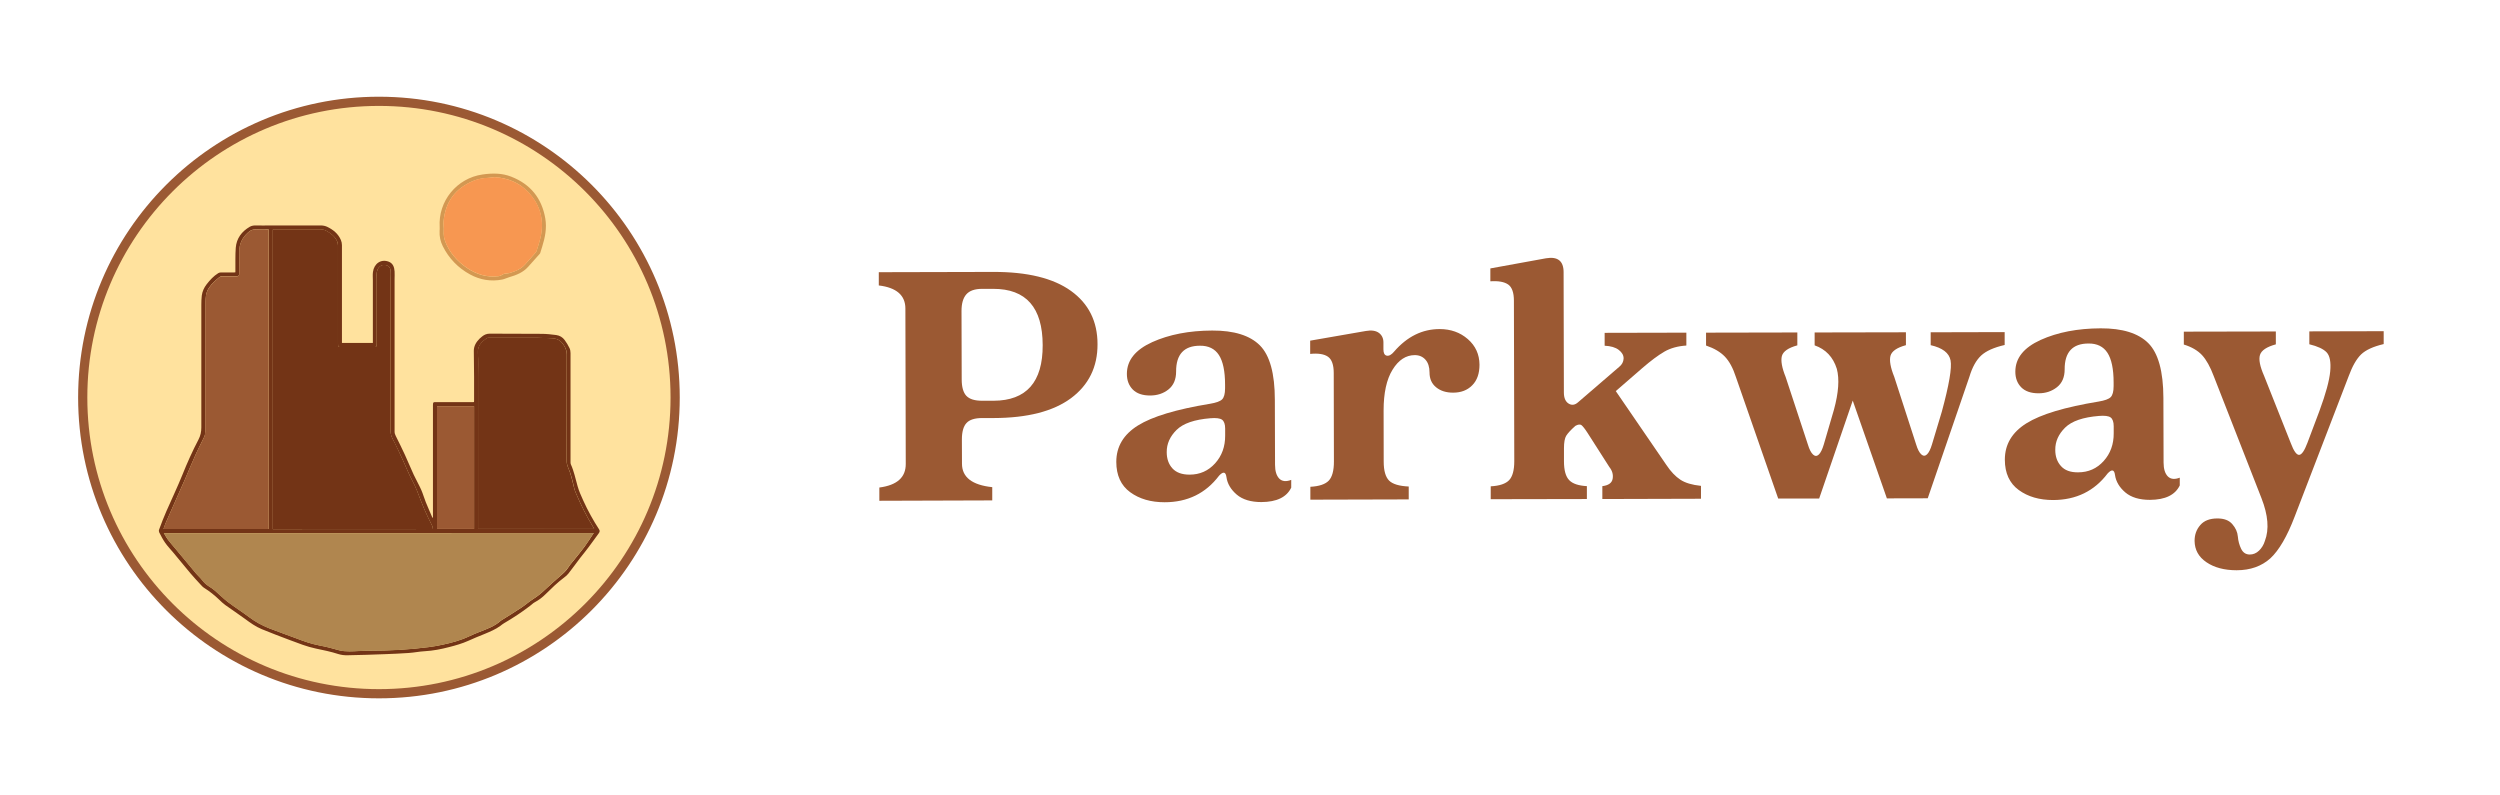
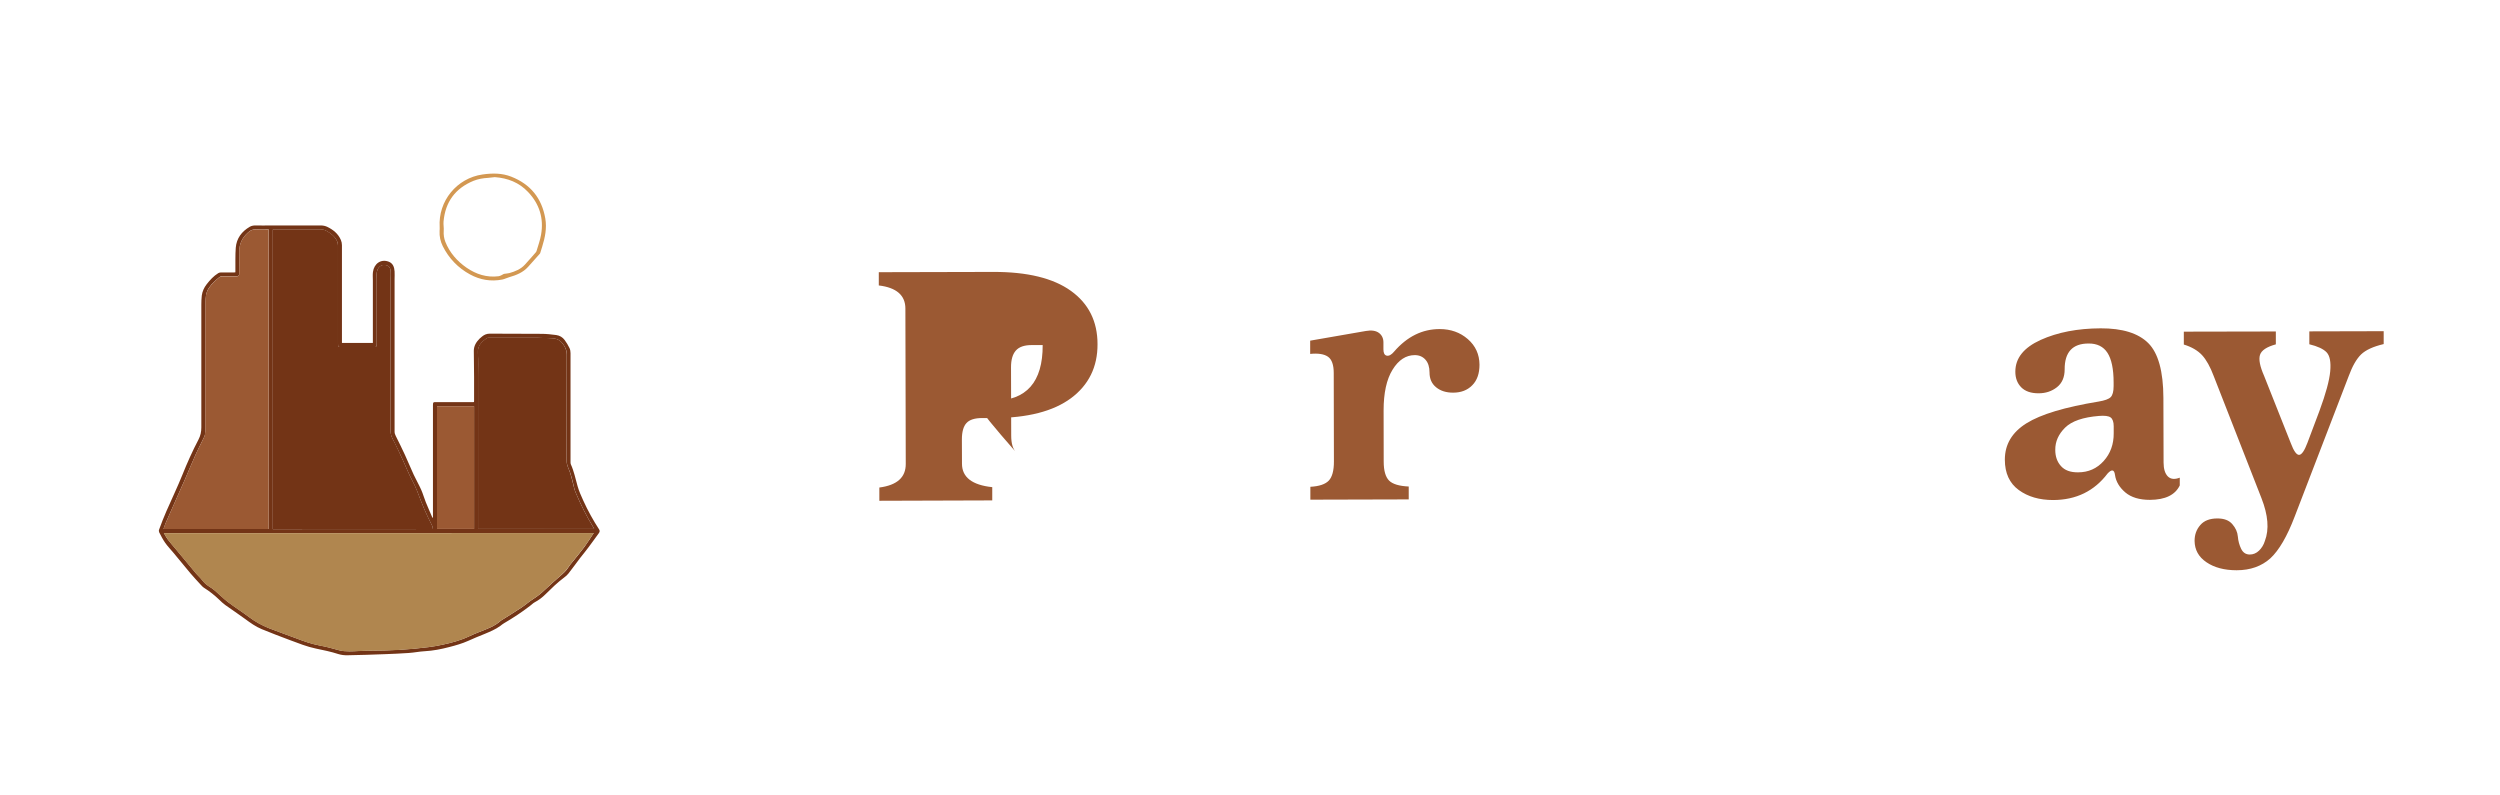
<svg xmlns="http://www.w3.org/2000/svg" version="1.1" id="Layer_1" x="0px" y="0px" viewBox="0 0 2716.8 864" style="enable-background:new 0 0 2716.8 864;" xml:space="preserve">
  <style type="text/css">
	.st0{fill:#FFE29E;stroke:#9B5933;stroke-width:10;stroke-miterlimit:10;}
	.st1{fill:none;}
	.st2{fill:#733416;}
	.st3{fill:#D39852;}
	.st4{fill:#B0864F;}
	.st5{fill:#9B5933;}
	.st6{fill:#F79751;}
</style>
  <g>
-     <circle class="st0" cx="411.8" cy="432" r="321.9" />
    <path class="st1" d="M417.9,749.5c-9.1,0-18.3,0.3-27.4-0.1c-18.2-0.7-36.1-4.3-53.6-9c-21.8-5.9-42.8-14.1-63.3-23.6   c-7.3-3.4-14.5-7.2-22-10.3c-5.8-2.5-10.4-6.6-15.4-10.2c-11.1-8-21.7-16.6-32.8-24.4c-11.4-8-20.5-18.2-29.1-29   c-6.3-8-12.7-16-19.4-23.7c-7.2-8.4-12.6-17.9-17.8-27.6c-10.2-18.8-19.6-38-26.6-58.3c-6.5-18.9-11.3-38.1-13.2-58   c-1-10.6-1.5-21.2-2.2-31.8c-0.4-5.2-0.9-10.5-1-15.7c-0.2-13.5,0.9-26.9,2.8-40.3c4.7-32.6,14.3-63.7,27.9-93.6   c4.1-9.1,9-17.7,16-24.9c1.5-1.5,2.6-3.2,3.6-5.1c6.5-12.4,14.9-23.4,23.7-34.3c1.2-1.5,2.3-3.1,3.7-4.5   c5.5-5.3,8.8-12.4,14.6-17.5c7.9-7,15.6-14.3,23.8-21c8.5-7,17.7-13.2,26.3-20.1c6.4-5.1,13.1-9.8,20.5-13.6   c15-7.7,30.4-14.5,46.6-19.3c2-0.6,4-0.7,6-1.3c2.6-0.8,5.2-1.6,7.6-2.7c8.4-4.1,17.4-6.1,26.5-7.8c7.9-1.5,15.8-3.1,23.7-4.4   c2.7-0.5,5.6-0.1,8.4-0.3c2.7-0.2,5.4-0.5,8.1-0.8c14.4-1.8,28.9-2.6,43.3-0.9c6.1,0.7,12.1,0.2,18.2,1c4.5,0.6,8.9,1.7,13.4,2.4   c7.8,1.3,15.7,2.2,23.5,3.7c16.6,3.1,32.7,8,48.4,14.4c10,4.1,19.3,9.6,29.3,13.9c12.3,5.3,22.8,13.2,33.2,21.3   c2.1,1.6,4.5,2.7,6.8,4.1c0.5,0.3,0.9,0.6,1.4,0.9c8.6,7.3,17.5,14.3,25.8,22c7.4,6.9,14.2,14.5,21.1,21.9   c5.2,5.6,10.1,11.5,15.1,17.2c6.2,7.2,11.8,14.9,16.1,23.4c3.7,7.2,8.4,13.7,12.4,20.8c1.9,3.4,3.4,7,5.1,10.5   c2.1,4.3,4.2,8.7,6.3,13c1.2,2.5,2.8,5,3.6,7.7c2.1,7.7,6.2,14.7,8.7,22.2c2,5.9,4.4,11.7,5.5,17.7c0.7,3.5,2.4,6.4,3.1,9.8   c0.7,3.4,1.5,6.8,2,10.3c1.4,10.3,2.8,20.6,3.7,31c0.4,4.9-0.4,9.9-0.3,14.8c0.1,8.7,0.7,17.4,0.8,26.1   c0.4,27.8-3.3,54.9-13.7,80.9c-4.5,11.3-8.8,22.7-13.7,33.8c-2.4,5.4-5.9,10.3-8.8,15.4c-4,7.1-8,14.3-12.1,21.4   c-1.2,2.1-2.9,4-4.2,6c-1.8,2.9-3.5,5.9-5.2,8.8c-6.9,11.5-13.7,23.2-23.3,32.7c-7.9,7.8-16.3,15.2-24.6,22.6   c-4.3,3.9-9,7.2-13,11.4c-15.2,15.5-33.7,25.9-53.1,35.1c-12.4,5.9-24.6,11.9-37.1,17.5c-4.7,2.1-9.9,3.2-14.9,4.4   c-19.3,4.5-38.6,9-58,13.2c-3.2,0.7-6.7,0.5-10.1,0.5c-6.8,0.1-13.5,0-20.3,0C417.9,749.3,417.9,749.4,417.9,749.5z M255.8,295.9   c-0.5,0-0.9,0.1-1.3,0.1c-4.8,0-9.6-0.1-14.5,0c-0.9,0-2,0.3-2.8,0.8c-5,3.1-8.9,7.5-12.5,12c-2.8,3.6-4.7,7.7-5.3,12.2   c-0.4,3.3-0.5,6.7-0.5,10.1c0,44.4-0.1,88.9,0,133.3c0,4.7-0.8,8.9-3.1,13.2c-6.5,12.4-12.2,25.1-17.4,38.1   c-5.4,13.5-11.8,26.5-17.5,39.8c-2.8,6.5-5.3,13.2-7.9,19.9c-0.3,0.9-0.3,2.2,0.1,3c2,3.9,4,7.8,6.5,11.4c2.6,3.8,5.9,7.1,8.8,10.6   c6.3,7.6,12.4,15.2,18.8,22.7c3.5,4.1,7.2,8.1,10.9,12.1c1.2,1.3,2.4,2.7,3.9,3.6c5.9,3.7,11.3,8,16.3,12.8c2.1,2,4.2,4.1,6.6,5.8   c7.1,5.1,14.4,9.9,21.5,15.1c5.7,4.2,11.5,8.4,18.1,11.1c10.1,4.1,20.4,8,30.6,11.9c9.3,3.5,18.5,7.2,28.2,9.2   c8.2,1.7,16.5,3.4,24.5,6c3.2,1,6.8,1.4,10.1,1.3c13.6-0.2,27.1-0.7,40.7-1.2c8.6-0.3,17.3-0.7,25.9-1.3c5.7-0.4,11.4-1.6,17.2-1.9   c9-0.5,17.8-2.2,26.5-4.5c7.1-1.9,14.1-3.8,20.8-6.8c5.9-2.7,11.8-5,17.8-7.5c5.9-2.4,11.8-4.8,17-8.7c1.3-1,2.6-2.1,4-2.9   c9.8-5.7,19.2-12,28.2-18.8c1.8-1.4,3.4-3.1,5.4-4.1c4.3-2.3,8.1-5.2,11.5-8.6c6.5-6.4,13-12.8,20.4-18.3c1.6-1.2,3.2-2.6,4.5-4.2   c4.2-5.5,8.3-11.1,12.5-16.6c3.1-4,6.4-7.9,9.4-12c3.8-5,7.3-10.2,11.1-15.2c1-1.4,1.3-2.7,0.4-4.1c-6.6-10-12.3-20.4-17.2-31.3   c-2.3-5.1-4.7-10.3-6.2-15.7c-2.3-8-3.9-16.2-7.4-23.9c-0.3-0.7-0.3-1.6-0.3-2.4c0-39.4,0-78.9,0-118.3c0-1.8-0.3-3.8-1.1-5.5   c-1.5-3.1-3.3-6-5.3-8.8c-2.2-3-5.5-5-9.2-5.4c-5.3-0.6-10.7-1.2-16-1.3c-18.7-0.1-37.4,0.1-56.1-0.2c-3.4,0-5.8,1.1-8.3,3   c-1,0.8-1.9,1.5-2.8,2.4c-3.7,3.6-6.3,7.9-6.3,13.3c0,9.4,0.2,18.9,0.3,28.3c0.1,8.7,0,17.4,0,26.1c0,0.4-0.1,0.8-0.1,1.2   c-0.4,0-0.7,0.1-1,0.1c-13.4,0-26.7,0-40.1,0c-3.2,0-3.5,0.2-3.5,3.4c0,40.2,0,80.3,0,120.5c0,0.5,0,1.1,0,1.6   c-0.2,0-0.4,0.1-0.6,0.1c-2.4-5.6-4.9-11.2-7.2-16.9c-1.8-4.5-3.1-9.1-5-13.5c-2.5-5.6-5.6-10.9-8.2-16.5   c-3.3-7.2-6.3-14.5-9.6-21.7c-3.1-6.8-6.4-13.5-9.8-20.2c-0.8-1.5-1.3-3-1.3-4.7c0-55.3,0-110.6,0-165.9c0-2.8,0.2-5.6,0-8.3   c-0.3-4.5-1.7-8.7-6.3-10.5c-8.5-3.3-16,2.1-17.2,11.1c-0.4,3-0.1,6.2-0.1,9.3c0,22,0,44,0,66.1c0,0.6,0,1.2,0,1.8   c-11.3,0-22.4,0-33.6,0c0-0.6,0-1.2,0-1.7c0-34.8,0-69.7,0-104.5c0-1.9-0.4-4-1.2-5.8c-2.9-6.8-8.5-11.1-15-14.3   c-2-1-4.5-1.4-6.7-1.4c-17.2-0.1-34.4,0-51.6,0c-1.2,0-2.4,0-3.7,0c-4.9,0-9.9,0.2-14.8,0c-2.5-0.1-4.9,0.1-7.1,1.4   c-8.9,5.1-14.6,12.6-15.3,22.9c-0.6,8.3-0.3,16.6-0.4,24.9C255.8,294.7,255.8,295.3,255.8,295.9z M477.8,246.8c0,1.4,0.1,2.8,0,4.2   c-0.3,5.8,0.9,11.4,3.5,16.6c6.7,13.3,16.5,23.7,29.7,30.7c11,5.9,22.6,7.9,34.9,5.5c2.7-0.5,5.1-1.9,7.7-2.6   c7.7-2.1,14.9-5,20.4-11.2c4.2-4.7,8.3-9.4,12.5-14c0.3-0.3,0.5-0.7,0.7-1.1c0.7-2.3,1.3-4.5,2.1-6.8c3.2-10,5.2-20.1,3.4-30.6   c-3.8-22.1-16.1-37.4-37-45.5c-10.2-4-20.6-3.9-31.2-2.4C496.4,193.6,476,218.5,477.8,246.8z" />
    <path class="st2" d="M255.8,295.9c0-0.6,0-1.1,0-1.7c0.1-8.3-0.2-16.7,0.4-24.9c0.8-10.3,6.5-17.8,15.3-22.9   c2.1-1.2,4.5-1.5,7.1-1.4c4.9,0.2,9.9,0,14.8,0c1.2,0,2.4,0,3.7,0c17.2,0,34.4-0.1,51.6,0c2.3,0,4.7,0.5,6.7,1.4   c6.5,3.1,12,7.4,15,14.3c0.8,1.8,1.2,3.8,1.2,5.8c0.1,34.8,0,69.7,0,104.5c0,0.5,0,1.1,0,1.7c11.2,0,22.3,0,33.6,0   c0-0.6,0-1.2,0-1.8c0-22,0-44,0-66.1c0-3.1-0.3-6.2,0.1-9.3c1.2-9,8.7-14.4,17.2-11.1c4.6,1.8,6,6,6.3,10.5c0.2,2.8,0,5.5,0,8.3   c0,55.3,0,110.6,0,165.9c0,1.7,0.5,3.1,1.3,4.7c3.4,6.7,6.6,13.4,9.8,20.2c3.3,7.2,6.3,14.5,9.6,21.7c2.6,5.6,5.7,10.9,8.2,16.5   c2,4.4,3.2,9.1,5,13.5c2.3,5.7,4.8,11.2,7.2,16.9c0.2,0,0.4-0.1,0.6-0.1c0-0.5,0-1.1,0-1.6c0-40.2,0-80.3,0-120.5   c0-3.2,0.3-3.5,3.5-3.4c13.4,0,26.7,0,40.1,0c0.3,0,0.6-0.1,1-0.1c0-0.4,0.1-0.8,0.1-1.2c0-8.7,0-17.4,0-26.1   c-0.1-9.4-0.3-18.9-0.3-28.3c0-5.4,2.6-9.6,6.3-13.3c0.9-0.9,1.8-1.6,2.8-2.4c2.4-1.9,4.9-3,8.3-3c18.7,0.2,37.4,0,56.1,0.2   c5.4,0,10.7,0.6,16,1.3c3.8,0.5,7,2.4,9.2,5.4c2,2.7,3.8,5.7,5.3,8.8c0.8,1.6,1.1,3.6,1.1,5.5c0.1,39.4,0,78.9,0,118.3   c0,0.8,0,1.7,0.3,2.4c3.5,7.7,5.1,15.9,7.4,23.9c1.5,5.4,3.9,10.6,6.2,15.7c4.9,10.8,10.7,21.3,17.2,31.3c0.9,1.4,0.7,2.7-0.4,4.1   c-3.7,5-7.3,10.2-11.1,15.2c-3,4.1-6.3,8-9.4,12c-4.2,5.5-8.2,11.2-12.5,16.6c-1.2,1.6-2.9,3-4.5,4.2c-7.4,5.5-13.9,11.9-20.4,18.3   c-3.4,3.4-7.2,6.3-11.5,8.6c-2,1-3.6,2.8-5.4,4.1c-9,6.9-18.4,13.1-28.2,18.8c-1.4,0.8-2.7,1.9-4,2.9c-5.2,3.8-11.1,6.2-17,8.7   c-6,2.4-11.9,4.8-17.8,7.5c-6.7,3-13.7,5-20.8,6.8c-8.7,2.3-17.4,4-26.5,4.5c-5.7,0.3-11.4,1.5-17.2,1.9c-8.6,0.6-17.3,1-25.9,1.3   c-13.6,0.5-27.1,1-40.7,1.2c-3.4,0.1-6.9-0.3-10.1-1.3c-8-2.6-16.3-4.3-24.5-6c-9.7-2-19-5.8-28.2-9.2   c-10.3-3.8-20.5-7.8-30.6-11.9c-6.6-2.7-12.4-6.9-18.1-11.1c-7-5.2-14.4-10-21.5-15.1c-2.4-1.7-4.5-3.8-6.6-5.8   c-5-4.8-10.4-9.1-16.3-12.8c-1.5-0.9-2.7-2.3-3.9-3.6c-3.7-4-7.4-8-10.9-12.1c-6.3-7.5-12.5-15.1-18.8-22.7   c-2.9-3.5-6.2-6.9-8.8-10.6c-2.5-3.6-4.5-7.5-6.5-11.4c-0.4-0.8-0.5-2.1-0.1-3c2.5-6.7,5-13.4,7.9-19.9   c5.8-13.3,12.1-26.4,17.5-39.8c5.2-13,10.9-25.7,17.4-38.1c2.2-4.2,3.1-8.5,3.1-13.2c-0.1-44.4-0.1-88.9,0-133.3   c0-3.4,0.1-6.8,0.5-10.1c0.6-4.5,2.5-8.6,5.3-12.2c3.6-4.6,7.5-8.9,12.5-12c0.8-0.5,1.8-0.8,2.8-0.8c4.8-0.1,9.6,0,14.5,0   C254.9,296,255.2,295.9,255.8,295.9z M645.2,579.3c-155.5,0-311.1,0-467.1,0c1.6,2.7,2.9,5.2,4.6,7.3c2.4,3.2,5.1,6.2,7.6,9.2   c7.6,9.2,15.2,18.3,22.9,27.5c1.9,2.3,4.3,4.2,6.1,6.6c2.2,2.8,4.7,5.3,7.7,7.2c2.3,1.4,4.6,3,6.6,4.7c4.7,4,9.1,8.5,14,12.3   c7.6,5.7,15.6,10.8,23.2,16.5c6.7,5,14,9,21.7,12.1c9.8,3.8,19.7,7.3,29.6,11c7.9,3,15.9,5.9,24.2,7.5c7.5,1.4,14.9,3.3,22.2,5.4   c3.6,1,7.5,1.2,11.3,1.2c7.1,0,14.2-0.8,21.3-0.7c21.7,0,43.3-1.1,64.8-3.9c5-0.7,10-1.5,14.9-2.6c9.8-2.1,19.4-4.6,28.5-8.9   c3.7-1.7,7.4-3.3,11.2-4.8c8.4-3.3,17-6.2,23.9-12.5c0.1-0.1,0.2-0.1,0.3-0.2c7.3-4.6,14.7-9.1,21.9-13.9c4.5-3,8.6-6.7,13.2-9.6   c4.5-2.8,8.6-6.2,12.5-9.9c5.3-5,10.7-9.8,16.2-14.6c3.5-3,6.9-5.9,9.3-9.9c1-1.7,2.3-3.2,3.6-4.8c4.5-5.6,9.1-11,13.4-16.8   C638.4,589.8,641.7,584.5,645.2,579.3z M470.5,574.9c-0.3-1.3-0.4-2.4-0.8-3.4c-1.4-3-3-5.9-4.4-8.9c-2.6-5.7-5.3-11.4-7.5-17.3   c-3-8-5.9-15.9-10-23.5c-3.7-6.8-6.4-14.1-9.7-21.1c-3.7-8-7.4-16.1-11.5-23.9c-1.5-2.7-2.1-5.2-2.1-8.2c0.1-55.5,0-111,0-166.4   c0-2.5,0.1-5.1,0-7.6c-0.2-3.5-1.8-5.5-4.5-6.3c-5.6-1.5-9.6,2.2-10.5,7.5c-0.4,2.3-0.1,4.7-0.1,7.1c0,23.2,0,46.4,0,69.6   c0,4.7,0,4.7-4.7,4.7c-11.3,0-22.5,0-33.8,0c-3.2,0-3.6-0.4-3.6-3.7c0-35.6,0-71.2,0-106.8c0-1.5-0.4-3.2-1-4.6   c-2.4-5.2-6.8-8.5-11.7-11.2c-1.6-0.9-3.6-1.5-5.4-1.5c-17.1-0.1-34.2,0-51.3,0c-0.5,0-1,0.1-1.4,0.1c0,108.6,0,217,0,325.5   C354.6,574.9,412.5,574.9,470.5,574.9z M292,574.9c0-108.6,0-217.1,0-325.6c-4.7,0-9.2,0.2-13.6-0.1c-3.5-0.2-6.3,1.1-8.7,3.3   c-6.3,5.6-9.8,12.4-9.6,21c0.1,7.9,0,15.8,0,23.6c0,2.2-0.7,3-3,3c-5.2,0-10.4,0-15.6,0c-1,0-2.2,0.4-3,1c-2.2,1.7-4.2,3.6-6.2,5.5   c-4.1,4-7.6,8.5-8.4,14.4c-0.6,4.3-0.6,8.8-0.6,13.2c0,44.8,0,89.6-0.1,134.5c0,2.2-0.5,4.5-1.5,6.5c-2.8,6-6,11.9-8.7,17.9   c-4.2,9.3-8,18.7-12.1,28.1c-2.6,6.1-5.4,12.2-8.1,18.2c-4.3,9.8-8.7,19.5-12.9,29.3c-0.8,1.9-1.4,3.9-2.2,6   C215.9,574.9,253.9,574.9,292,574.9z M645.7,574.8c-0.3-0.6-0.5-1-0.7-1.4c-7.3-11.9-13.6-24.4-19-37.3c-0.7-1.7-1.5-3.5-1.9-5.3   c-1.8-7.7-3.4-15.5-6.7-22.8c-1-2.3-1.5-4.5-1.5-7.1c0.1-38.4,0.1-76.9,0.1-115.3c0-3-0.6-5.8-2.1-8.4c-2.9-5.5-7-9.3-13.5-9.5   c-5.4-0.2-10.7-0.5-16.1-0.6c-17.8-0.1-35.6,0-53.4,0c-0.7,0-1.5,0.1-2,0.5c-5.5,4-10.1,8.3-9.5,16.2c0.6,8.2,0.2,16.5,0.2,24.8   c0,30.3,0,60.6,0,90.9c0,24.5,0,49,0,73.6c0,0.6,0,1.2,0,1.8C561.6,574.8,603.5,574.8,645.7,574.8z M515.2,441.4   c-13.5,0-26.9,0-40.3,0c0,44.5,0,88.9,0,133.4c13.5,0,26.9,0,40.3,0C515.2,530.3,515.2,485.9,515.2,441.4z" />
    <path class="st3" d="M477.8,246.8c-1.8-28.3,18.6-53.2,46.6-57.2c10.6-1.5,21.1-1.6,31.2,2.4c20.9,8.2,33.2,23.4,37,45.5   c1.8,10.5-0.3,20.6-3.4,30.6c-0.7,2.3-1.3,4.5-2.1,6.8c-0.1,0.4-0.4,0.8-0.7,1.1c-4.2,4.7-8.3,9.4-12.5,14   c-5.5,6.1-12.7,9-20.4,11.2c-2.6,0.7-5.1,2.1-7.7,2.6c-12.3,2.4-24,0.4-34.9-5.5c-13.1-7.1-23-17.4-29.7-30.7   c-2.6-5.2-3.8-10.7-3.5-16.6C477.9,249.6,477.8,248.2,477.8,246.8z M537.7,192.5c-2.5,0.3-4.9,0.6-7.4,0.8   c-5.4,0.3-10.7,1.2-15.7,3.2c-19.8,8.1-30.7,22.9-32.6,44.3c-0.3,3.3,0.5,6.8,0.2,10.1c-0.3,4.2,0.3,8.2,1.8,12   c4.7,11.7,12.7,20.9,23,28c10.5,7.2,22,10.9,34.8,9.3c1.1-0.1,2.2-0.7,3.3-1.2c1-0.4,1.8-1.2,2.8-1.4c1.8-0.4,3.7-0.3,5.5-0.8   c6.4-1.8,12.5-4.2,17.1-9.3c4-4.3,7.8-8.8,11.7-13.2c0.4-0.4,0.7-1,0.9-1.6c1.7-5.9,3.9-11.7,4.9-17.7c3.1-17.8-1.8-33.4-14.2-46.4   C564.1,198.3,551.7,193.5,537.7,192.5z" />
    <path class="st4" d="M645.2,579.3c-3.5,5.2-6.8,10.5-10.6,15.5c-4.3,5.7-8.9,11.2-13.4,16.8c-1.2,1.6-2.5,3.1-3.6,4.8   c-2.5,3.9-5.9,6.9-9.3,9.9c-5.5,4.7-10.9,9.6-16.2,14.6c-3.9,3.7-7.9,7-12.5,9.9c-4.6,2.9-8.6,6.6-13.2,9.6   c-7.2,4.8-14.6,9.3-21.9,13.9c-0.1,0.1-0.2,0.1-0.3,0.2c-6.8,6.3-15.5,9.2-23.9,12.5c-3.8,1.5-7.5,3-11.1,4.8   c-9.1,4.3-18.7,6.8-28.5,8.9c-4.9,1.1-9.9,1.9-14.9,2.6c-21.5,2.8-43.1,4-64.8,3.9c-7.1,0-14.2,0.7-21.3,0.7   c-3.8,0-7.7-0.2-11.3-1.2c-7.3-2.2-14.7-4-22.2-5.4c-8.4-1.6-16.3-4.5-24.2-7.5c-9.9-3.7-19.8-7.2-29.6-11c-7.8-3-15-7-21.7-12.1   c-7.6-5.7-15.6-10.7-23.2-16.5c-4.9-3.7-9.3-8.2-14-12.3c-2.1-1.8-4.3-3.3-6.6-4.7c-3.1-1.9-5.5-4.3-7.7-7.2   c-1.8-2.3-4.2-4.3-6.1-6.6c-7.7-9.1-15.3-18.3-22.9-27.5c-2.6-3.1-5.2-6-7.6-9.2c-1.6-2.2-2.9-4.7-4.6-7.3   C334.1,579.3,489.7,579.3,645.2,579.3z" />
    <path class="st2" d="M470.5,574.9c-58.1,0-116,0-174,0c0-108.5,0-216.9,0-325.5c0.4,0,0.9-0.1,1.4-0.1c17.1,0,34.2-0.1,51.3,0   c1.8,0,3.8,0.6,5.4,1.5c4.9,2.6,9.3,6,11.7,11.2c0.6,1.4,1,3.1,1,4.6c0.1,35.6,0,71.2,0,106.8c0,3.3,0.4,3.7,3.6,3.7   c11.3,0,22.5,0,33.8,0c4.8,0,4.7,0,4.7-4.7c0-23.2,0-46.4,0-69.6c0-2.4-0.3-4.8,0.1-7.1c0.9-5.3,4.9-9.1,10.5-7.5   c2.7,0.8,4.3,2.8,4.5,6.3c0.2,2.5,0,5.1,0,7.6c0,55.5,0,111,0,166.4c0,3,0.7,5.5,2.1,8.2c4.2,7.8,7.8,15.9,11.5,23.9   c3.3,7,6,14.3,9.7,21.1c4.1,7.5,7,15.5,10,23.5c2.2,5.9,4.9,11.6,7.5,17.3c1.4,3,3,5.9,4.4,8.9   C470.2,572.4,470.2,573.6,470.5,574.9z" />
    <path class="st5" d="M292,574.9c-38.1,0-76.1,0-114.4,0c0.8-2.1,1.3-4.1,2.2-6c4.3-9.8,8.6-19.6,12.9-29.3   c2.7-6.1,5.4-12.1,8.1-18.2c4-9.3,7.9-18.8,12.1-28.1c2.7-6.1,6-11.9,8.7-17.9c0.9-2,1.4-4.4,1.5-6.5c0.1-44.8,0.1-89.6,0.1-134.5   c0-4.4,0-8.9,0.6-13.2c0.8-5.8,4.4-10.3,8.4-14.4c2-2,4-3.8,6.2-5.5c0.8-0.6,2-1,3-1c5.2-0.1,10.4,0,15.6,0c2.2,0,3-0.7,3-3   c0-7.9,0.2-15.8,0-23.6c-0.2-8.6,3.3-15.5,9.6-21.1c2.5-2.2,5.2-3.5,8.7-3.3c4.5,0.2,9,0.1,13.6,0.1C292,357.8,292,466.3,292,574.9   z" />
    <path class="st2" d="M645.7,574.8c-42.1,0-84,0-126.2,0c0-0.6,0-1.2,0-1.8c0-24.5,0-49,0-73.6c0-30.3,0-60.6,0-90.9   c0-8.3,0.4-16.6-0.2-24.8c-0.6-8,4-12.2,9.5-16.2c0.5-0.4,1.3-0.5,2-0.5c17.8,0,35.6,0,53.4,0c5.4,0,10.7,0.4,16.1,0.6   c6.6,0.2,10.6,4,13.5,9.5c1.4,2.7,2.1,5.4,2.1,8.4c0,38.4,0,76.9-0.1,115.3c0,2.6,0.5,4.8,1.5,7.1c3.2,7.3,4.8,15.1,6.7,22.8   c0.4,1.8,1.2,3.5,1.9,5.3c5.4,12.9,11.7,25.3,19,37.3C645.2,573.8,645.3,574.2,645.7,574.8z" />
    <path class="st5" d="M515.2,441.4c0,44.5,0,88.9,0,133.4c-13.5,0-26.9,0-40.3,0c0-44.5,0-88.9,0-133.4   C488.3,441.4,501.6,441.4,515.2,441.4z" />
-     <path class="st6" d="M537.7,192.5c14,1,26.4,5.8,36.2,16c12.5,13,17.3,28.7,14.2,46.4c-1,6-3.2,11.8-4.9,17.7   c-0.2,0.6-0.5,1.1-0.9,1.6c-3.9,4.4-7.8,8.8-11.7,13.2c-4.6,5.1-10.7,7.6-17.1,9.3c-1.8,0.5-3.7,0.4-5.5,0.8c-1,0.2-1.8,1-2.8,1.4   c-1.1,0.5-2.2,1.1-3.3,1.2c-12.8,1.6-24.4-2.1-34.9-9.3c-10.3-7.1-18.3-16.2-23-28c-1.5-3.8-2.2-7.8-1.8-12   c0.3-3.4-0.5-6.8-0.2-10.1c1.9-21.3,12.7-36.1,32.6-44.3c5-2.1,10.3-3,15.7-3.2C532.8,193.1,535.2,192.8,537.7,192.5z" />
    <path class="st2" d="M177.6,574.9l-4.5,0.6L177.6,574.9z" />
    <line class="st1" x1="645.7" y1="574.8" x2="650.9" y2="574.8" />
  </g>
  <g>
-     <path class="st5" d="M955.6,544.2l0-14.4c19.2-2.5,28.8-11,28.7-25.7l-0.4-168.8c0-14.4-9.7-22.8-28.9-25.1l0-14.4l124.4-0.3   c37.1-0.1,65.2,6.8,84.4,20.6s28.9,33.1,28.9,57.9c0.1,24.8-9.6,44.4-28.8,58.7c-19.3,14.3-47.3,21.5-84.2,21.6l-12.4,0   c-8,0-13.7,1.8-17,5.4c-3.3,3.6-5,9.5-5,17.8l0.1,26.4c0,14.7,11,23.2,32.9,25.5l0,14.4L955.6,544.2z M1067.3,435.5l12.4,0   c35.7-0.1,53.6-20.3,53.4-60.5c-0.1-40.8-18-61.2-53.8-61.1l-12,0c-8,0-13.7,2-17.2,6c-3.5,4-5.2,10-5.2,18l0.2,74.4   c0,8.3,1.7,14.2,5,17.8C1053.6,433.8,1059.3,435.5,1067.3,435.5z" />
-     <path class="st5" d="M1265.6,545.8c-14.9,0-27.4-3.6-37.4-10.9c-10-7.3-15.1-18.3-15.1-33c0-16.5,7.8-29.7,23.5-39.5   c15.7-9.8,41.8-17.6,78.3-23.6c6.7-1.1,11.1-2.7,13.2-4.8c2.1-2.1,3.2-6.1,3.2-12l0-4c0-14.7-2.3-25.4-6.7-32.2   s-11.3-10.2-20.6-10.1c-17.3,0-26,9.4-25.9,28.1c0,8.5-2.8,15-8.3,19.4s-12.2,6.6-20,6.6c-8.3,0-14.5-2.2-18.8-6.5   c-4.3-4.4-6.4-10-6.4-17c0-14.7,9.1-26.1,27.5-34.5c18.4-8.3,40.1-12.5,65.2-12.6c23.7-0.1,41,5.3,51.8,16.1   c10.8,10.8,16.3,30.6,16.3,59.4l0.2,70.4c0,6.9,1.6,11.9,4.6,15c3.1,3.1,7.4,3.5,13,1.4l0,8.4c-5,10.4-15.8,15.6-32.4,15.7   c-11.5,0-20.4-2.7-26.8-8.1c-6.4-5.5-10.2-11.8-11.2-19c-0.8-5.9-3.5-6.4-8-1.6C1310.3,536.1,1290.6,545.8,1265.6,545.8z    M1292.7,515.8c11.2,0,20.4-4.1,27.8-12.3c7.3-8.1,11-18.2,10.9-30.2l0-7.6c0-4.8-1.2-8-3.4-9.6c-2.3-1.6-6.5-2.1-12.6-1.6   c-17.3,1.4-29.6,5.6-36.8,12.7c-7.2,7.1-10.8,15.2-10.7,24.2c0,7.2,2.1,13.1,6.2,17.6C1278.2,513.5,1284.4,515.8,1292.7,515.8z" />
+     <path class="st5" d="M955.6,544.2l0-14.4c19.2-2.5,28.8-11,28.7-25.7l-0.4-168.8c0-14.4-9.7-22.8-28.9-25.1l0-14.4l124.4-0.3   c37.1-0.1,65.2,6.8,84.4,20.6s28.9,33.1,28.9,57.9c0.1,24.8-9.6,44.4-28.8,58.7c-19.3,14.3-47.3,21.5-84.2,21.6l-12.4,0   c-8,0-13.7,1.8-17,5.4c-3.3,3.6-5,9.5-5,17.8l0.1,26.4c0,14.7,11,23.2,32.9,25.5l0,14.4L955.6,544.2z M1067.3,435.5l12.4,0   c35.7-0.1,53.6-20.3,53.4-60.5l-12,0c-8,0-13.7,2-17.2,6c-3.5,4-5.2,10-5.2,18l0.2,74.4   c0,8.3,1.7,14.2,5,17.8C1053.6,433.8,1059.3,435.5,1067.3,435.5z" />
    <path class="st5" d="M1424,543l0-14c9.6-0.5,16.3-2.8,20-6.7c3.7-3.9,5.6-10.8,5.6-20.6l-0.2-96.4c0-8.8-2.1-14.7-6.2-17.6   c-4.1-2.9-10.6-4-19.4-3.1l0-14.4l60.4-10.5c6.1-1.1,10.9-0.4,14.2,2c3.3,2.4,5,5.9,5,10.4l0,7.6c0,4,1.2,6.3,3.6,6.8   c2.4,0.5,5.1-0.9,8-4.4c14.1-16.3,30.6-24.5,49.5-24.5c12,0,22.2,3.6,30.6,10.9c8.4,7.3,12.6,16.6,12.7,27.8   c0,9.6-2.6,17.1-7.9,22.4c-5.3,5.4-12.2,8-20.8,8c-7.5,0-13.6-1.9-18.4-5.8s-7.2-9.2-7.2-16.2c0-5.9-1.5-10.5-4.4-13.8   c-2.9-3.3-6.8-5-11.6-5c-9.6,0-17.7,5.3-24.2,15.9c-6.5,10.5-9.7,25.3-9.7,44.2l0.1,55.6c0,9.9,2,16.7,5.8,20.6   c3.9,3.9,11,6,21.4,6.5l0,14L1424,543z" />
-     <path class="st5" d="M1620,542.5l0-14c9.6-0.5,16.3-2.8,20-6.7c3.7-3.9,5.6-10.8,5.6-20.6l-0.4-174.4c0-8.8-2.1-14.7-6.2-17.6   c-4.2-2.9-10.6-4.1-19.4-3.5l0-14l60.4-11c12.8-2.2,19.2,2.9,19.2,15.1l0.3,130.8c0,5.9,1.8,9.9,5.2,12s6.9,1.6,10.4-1.6l44.7-38.5   c2.9-2.4,4.4-5.3,4.6-8.8c0.1-3.5-1.6-6.6-5.2-9.4s-8.8-4.3-15.4-4.6l0-14l88.8-0.2l0,14c-9.3,0.6-17.3,2.8-24,6.7   c-6.7,3.9-14.6,9.8-24,17.9l-28.7,24.9l55,80.3c4.8,7.2,9.9,12.5,15.2,16c5.3,3.5,12.8,5.7,22.4,6.7l0,14l-107.2,0.3l0-14   c6.7-0.8,10.4-3.5,11.2-8c0.8-4.5-0.4-8.8-3.6-12.8l-23.7-37.1c-2.9-4.5-5.2-7.3-6.6-8.4c-1.5-1.1-3.7-0.8-6.6,0.8   c-5.1,4.5-8.4,8.2-10,10.8c-1.6,2.7-2.4,7.2-2.4,13.6l0,14c0,9.9,1.9,16.7,5.7,20.6c3.7,3.9,10.2,6,19.2,6.5l0,14L1620,542.5z" />
-     <path class="st5" d="M1932.4,541.8l-45.9-131.9c-3.2-9.9-7.2-17.3-12.1-22.4c-4.8-5-11.6-9-20.4-12l0-14l99.2-0.2l0,14   c-9.9,2.7-15.4,6.6-16.8,11.6c-1.3,5.1,0,12.7,4.1,22.8l24.2,73.5c1.6,5.3,3.5,8.9,5.6,10.8c2.1,1.9,4.2,1.9,6.2,0   c2-1.9,3.8-5.5,5.4-10.8l11.1-38c5-18.4,6.1-33.2,3.1-44.4c-4-12.8-12.1-21.3-24.1-25.5l0-14l99.2-0.2l0,14   c-9.9,2.7-15.4,6.6-16.8,11.6c-1.3,5.1,0,12.7,4.1,22.8l23.8,73.5c1.6,5.3,3.5,8.9,5.6,10.8c2.1,1.9,4.2,1.9,6.2,0   c2-1.9,3.8-5.5,5.4-10.8l10.7-35.6c7.9-29.1,11.1-47.7,9.5-55.8s-8.8-13.6-21.6-16.5l0-14l80.4-0.2l0,14   c-11.7,2.7-20.2,6.5-25.6,11.5c-5.3,5-9.6,12.6-12.7,23l-45.3,132.1l-44.4,0.1l-37.1-106.3l-36.5,106.5L1932.4,541.8z" />
    <path class="st5" d="M2231.2,543.4c-14.9,0-27.4-3.6-37.4-10.9c-10-7.3-15.1-18.3-15.1-33c0-16.5,7.8-29.7,23.5-39.5   c15.7-9.8,41.8-17.6,78.3-23.6c6.7-1.1,11.1-2.7,13.2-4.8c2.1-2.1,3.2-6.1,3.2-12l0-4c0-14.7-2.3-25.4-6.7-32.2   s-11.3-10.2-20.6-10.1c-17.3,0-26,9.4-25.9,28.1c0,8.5-2.8,15-8.4,19.4s-12.2,6.6-20,6.6c-8.3,0-14.5-2.2-18.8-6.5   c-4.3-4.4-6.4-10-6.4-17c0-14.7,9.1-26.1,27.5-34.5c18.4-8.3,40.1-12.5,65.2-12.6c23.7-0.1,41,5.3,51.8,16.1   c10.8,10.8,16.3,30.6,16.4,59.4l0.2,70.4c0,6.9,1.6,11.9,4.6,15c3.1,3.1,7.4,3.5,13,1.4l0,8.4c-5,10.4-15.8,15.6-32.4,15.7   c-11.5,0-20.4-2.7-26.8-8.1c-6.4-5.5-10.2-11.8-11.2-19c-0.8-5.9-3.5-6.4-8-1.6C2275.9,533.7,2256.2,543.3,2231.2,543.4z    M2258.3,513.3c11.2,0,20.4-4.1,27.8-12.3c7.3-8.1,11-18.2,10.9-30.2l0-7.6c0-4.8-1.2-8-3.4-9.6c-2.3-1.6-6.5-2.1-12.6-1.6   c-17.3,1.4-29.6,5.6-36.8,12.7c-7.2,7.1-10.8,15.2-10.7,24.2c0,7.2,2.1,13.1,6.2,17.6C2243.8,511.1,2250,513.4,2258.3,513.3z" />
    <path class="st5" d="M2430.6,619.7c-13.3,0-24.3-2.9-32.8-8.7c-8.6-5.8-12.8-13.6-12.9-23.2c0-6.7,2-12.4,6.2-17.2   c4.1-4.8,10.3-7.2,18.6-7.2c7.2,0,12.6,2,16.2,6.2c3.6,4.1,5.6,8.6,6,13.4s1.6,9.3,3.6,13.4c2,4.1,5.1,6.2,9.4,6.2   c3.7,0,7.1-1.4,10-4.2c2.9-2.8,5.1-6.3,6.4-10.6c4.8-12.5,3.5-28-3.7-46.4l-51.9-132.7c-3.8-10.1-8-17.7-12.7-22.8   c-4.7-5-11.3-8.9-19.8-11.5l0-14l100-0.2l0,14c-9.9,2.7-15.6,6.5-17.2,11.4c-1.6,4.9-0.1,12.6,4.5,23l29,73.1   c3.2,8.5,6.2,12.7,9,12.6s5.8-4.5,9-13l13.1-34.8c6.9-18.7,10.8-33,11.7-43s-0.4-16.9-3.9-20.6c-3.5-3.7-9.8-6.6-18.8-8.8l0-14   l80.8-0.2l0,14c-11.5,2.7-19.6,6.5-24.6,11.3c-4.9,4.8-9.4,12.6-13.3,23.2l-58.8,152.9c-8.2,21.6-17.1,36.8-26.5,45.5   C2457.7,615.3,2445.5,619.7,2430.6,619.7z" />
  </g>
</svg>